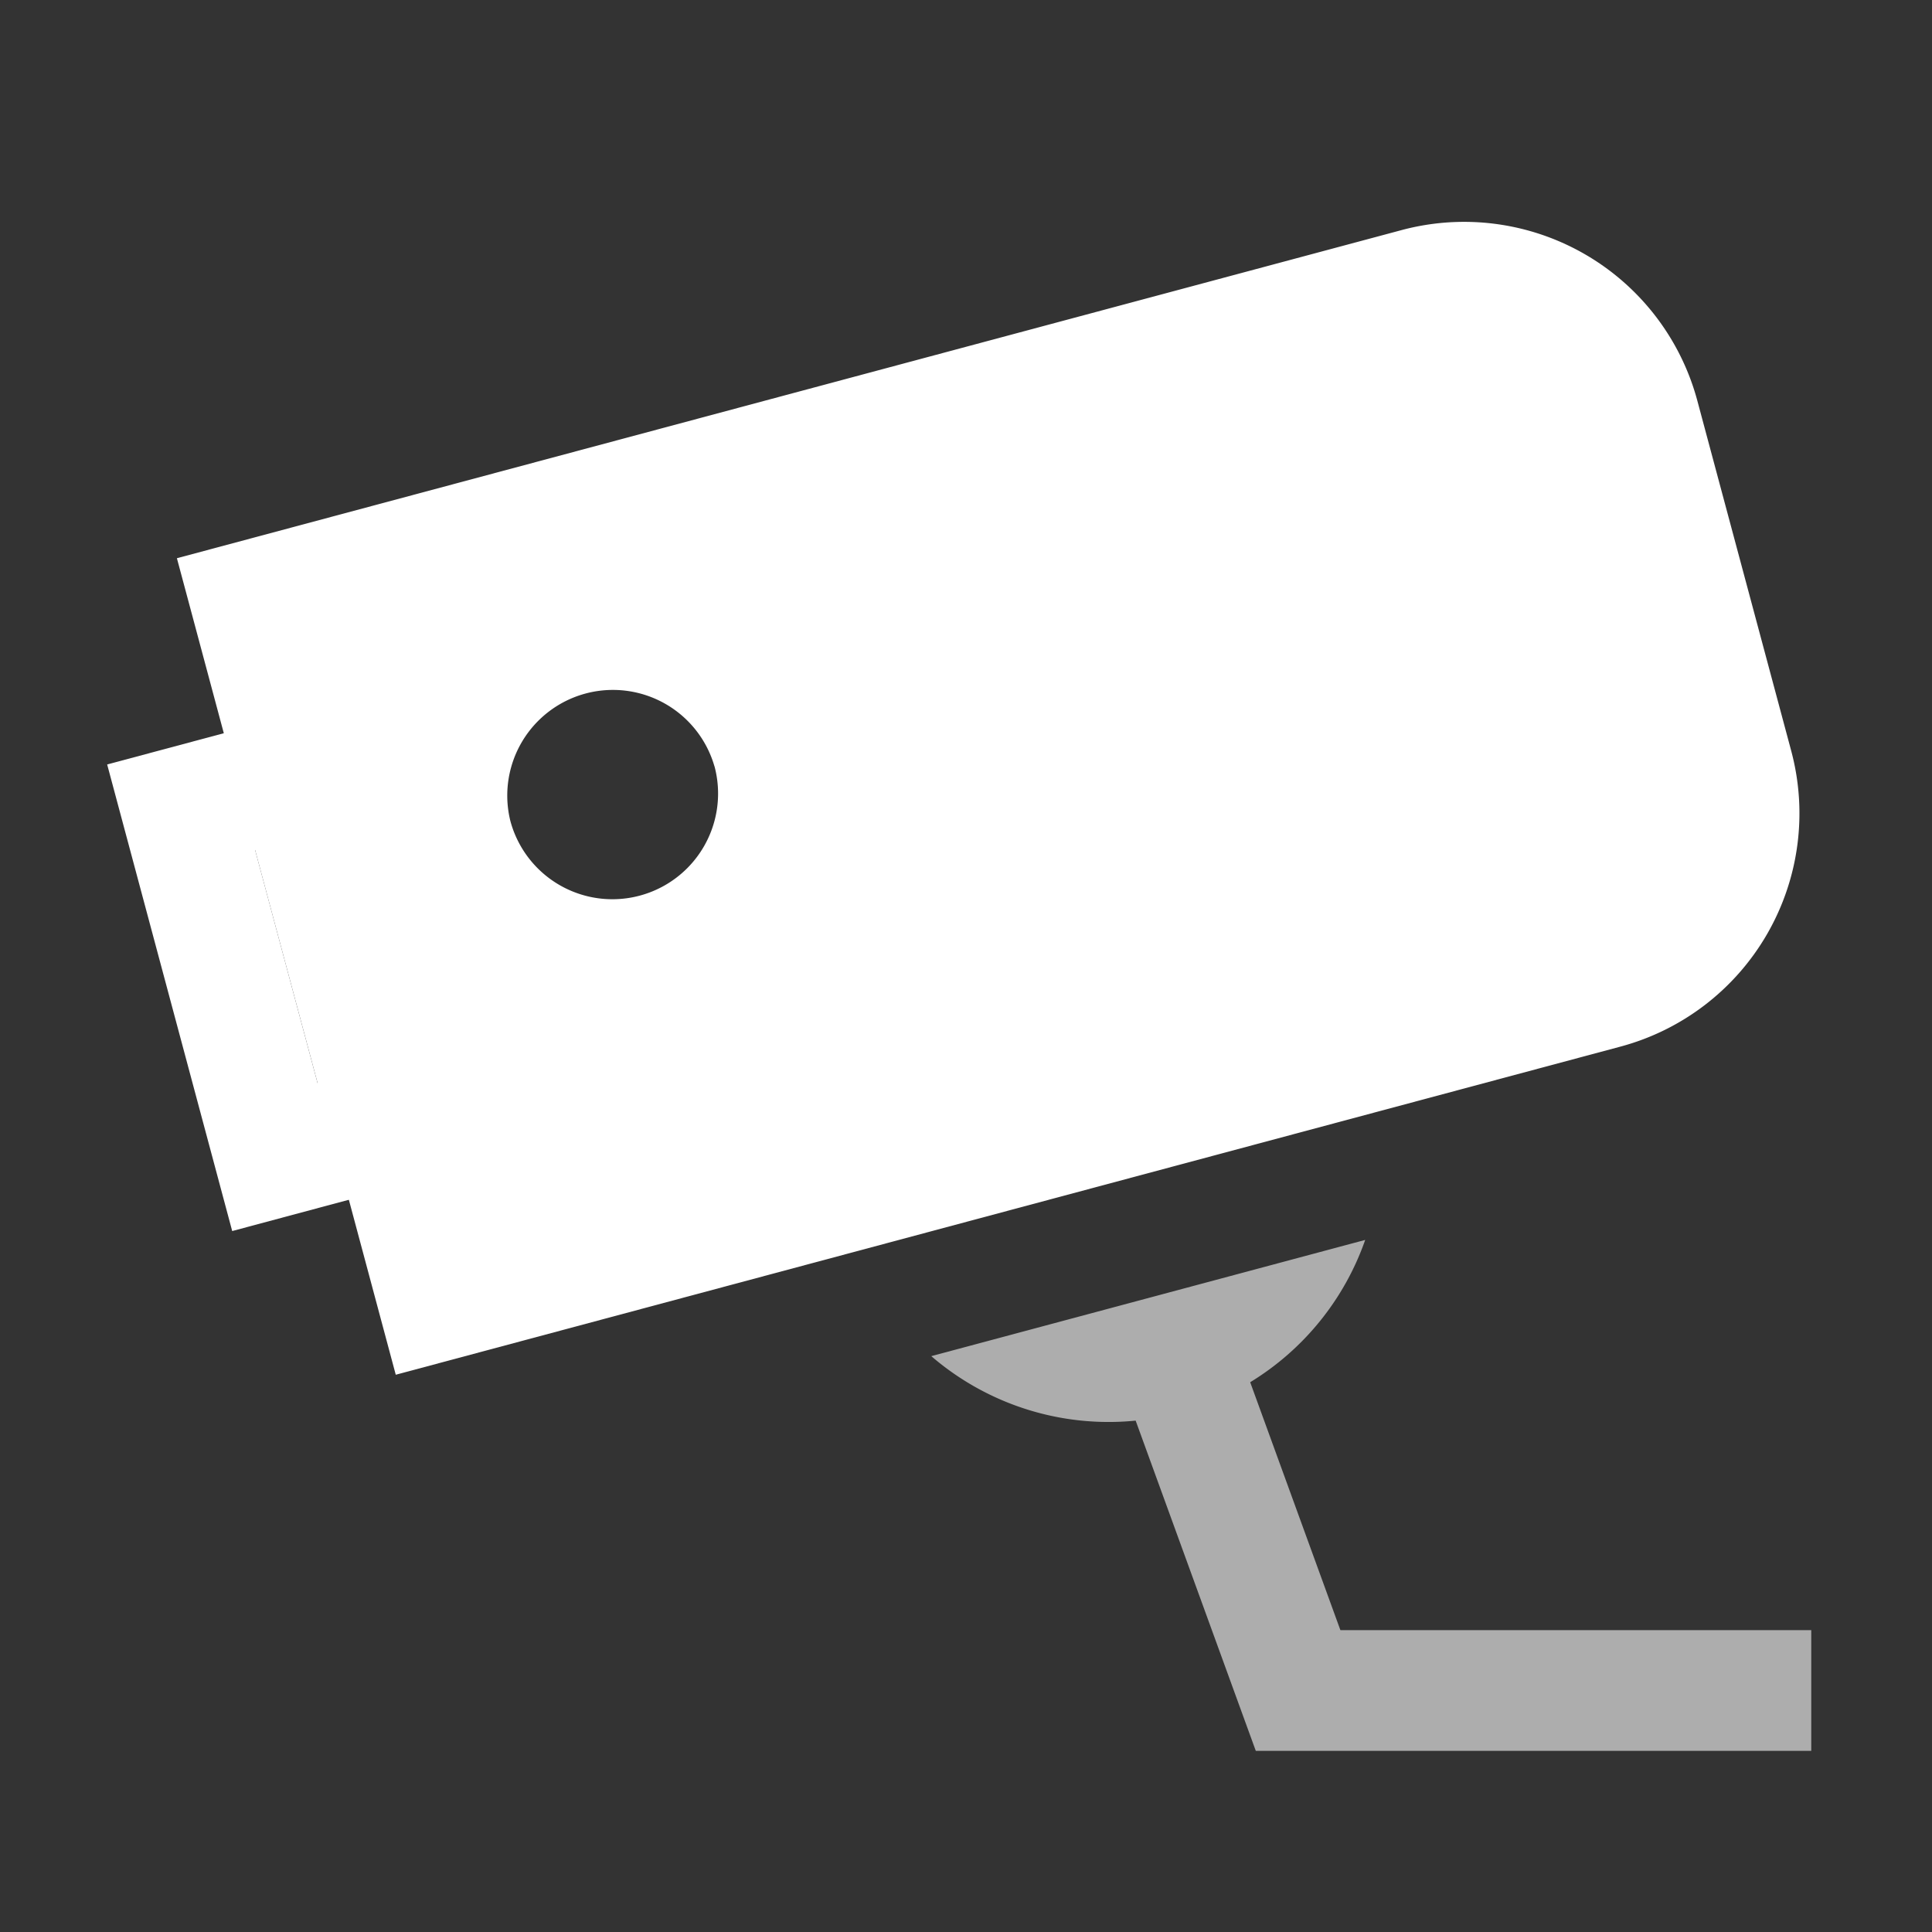
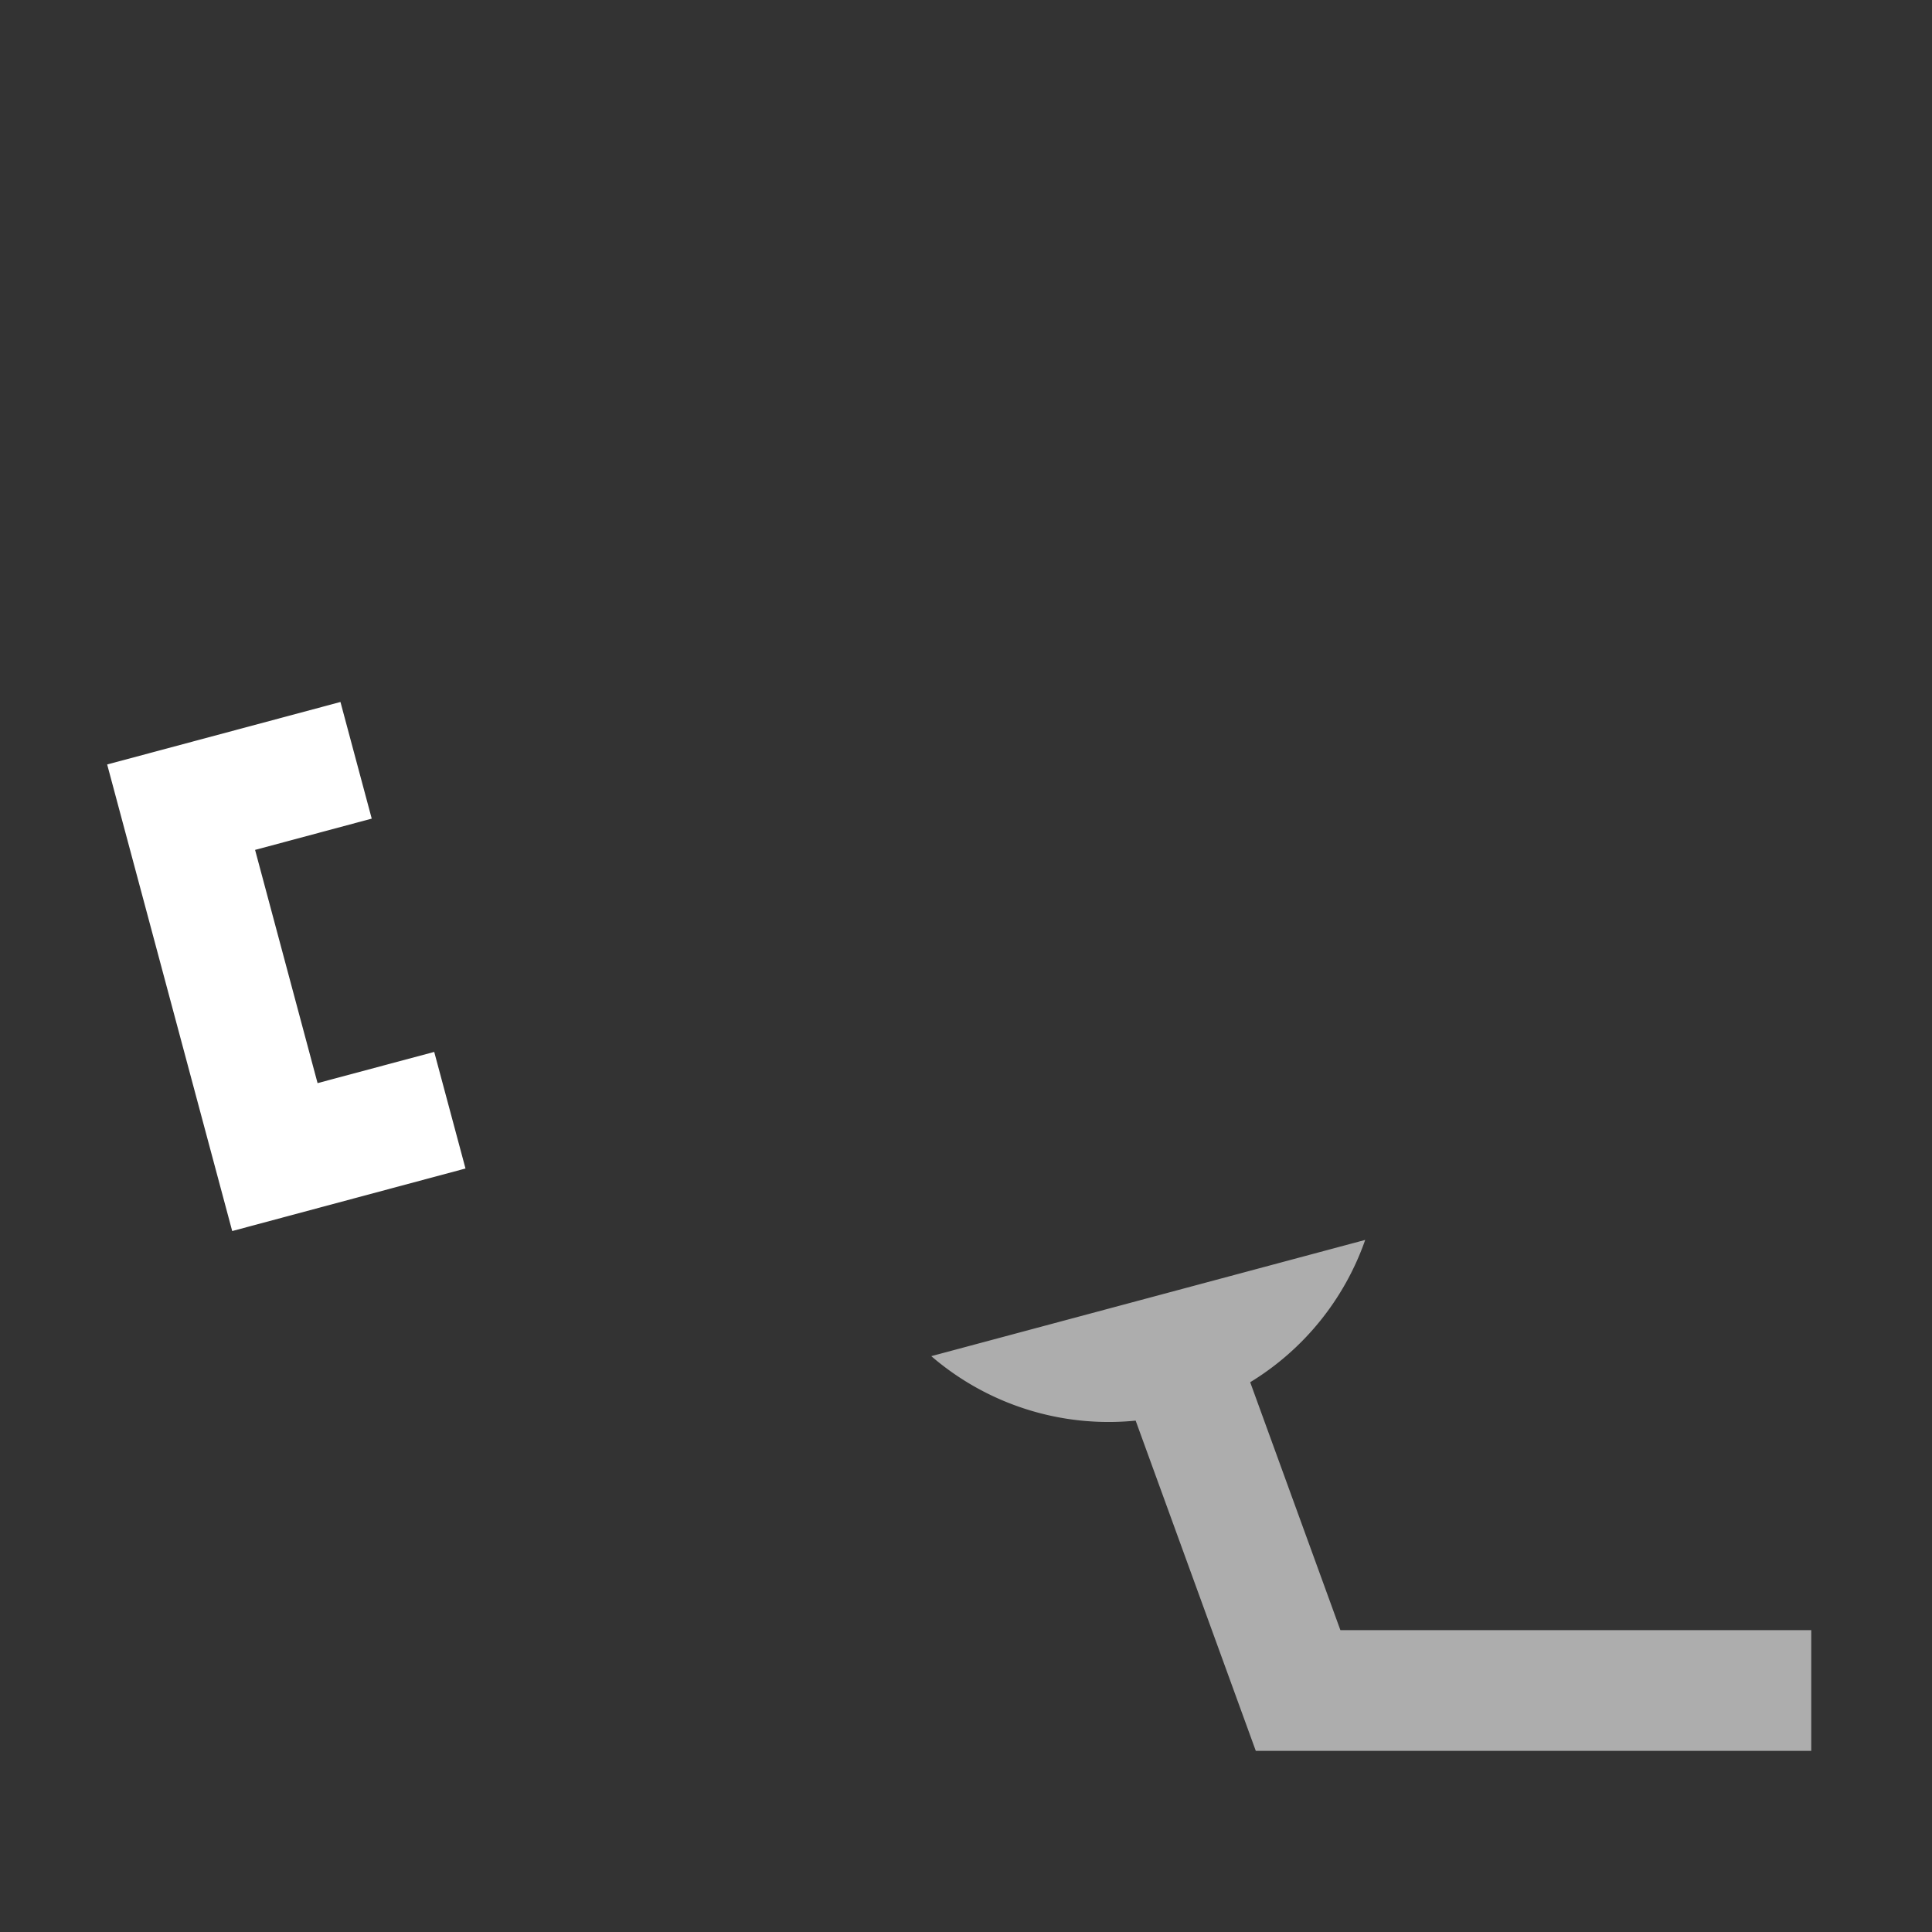
<svg xmlns="http://www.w3.org/2000/svg" width="32" height="32" fill="none" viewBox="0 0 32 32">
  <rect x="0" y="0" width="32" height="32" fill="#333333" stroke="none" />
-   <path fill="#fff" fill-rule="evenodd" d="m1.775 12.662 3.864-1.035.518 1.932-1.932.518L5.26 17.94l1.932-.517.518 1.931-3.864 1.036z" clip-rule="evenodd" />
-   <path fill="#fff" fill-rule="evenodd" d="M2.93 9.246 6.555 22.77l20.285-5.435a4 4 0 0 0 2.828-4.899L28.114 6.64a4 4 0 0 0-4.899-2.829zm8.904 3.445a1.75 1.75 0 1 1-3.381.906 1.75 1.75 0 0 1 3.38-.906" clip-rule="evenodd" />
+   <path fill="#fff" fill-rule="evenodd" d="m1.775 12.662 3.864-1.035.518 1.932-1.932.518L5.26 17.94l1.932-.517.518 1.931-3.864 1.036" clip-rule="evenodd" />
  <path fill="#fff" fill-opacity=".6" d="M22.612 20.537a4.5 4.5 0 0 1-1.905 2.357L22.201 27H30v2h-9.2l-1.99-5.47a4.5 4.5 0 0 1-3.385-1.068z" />
</svg>